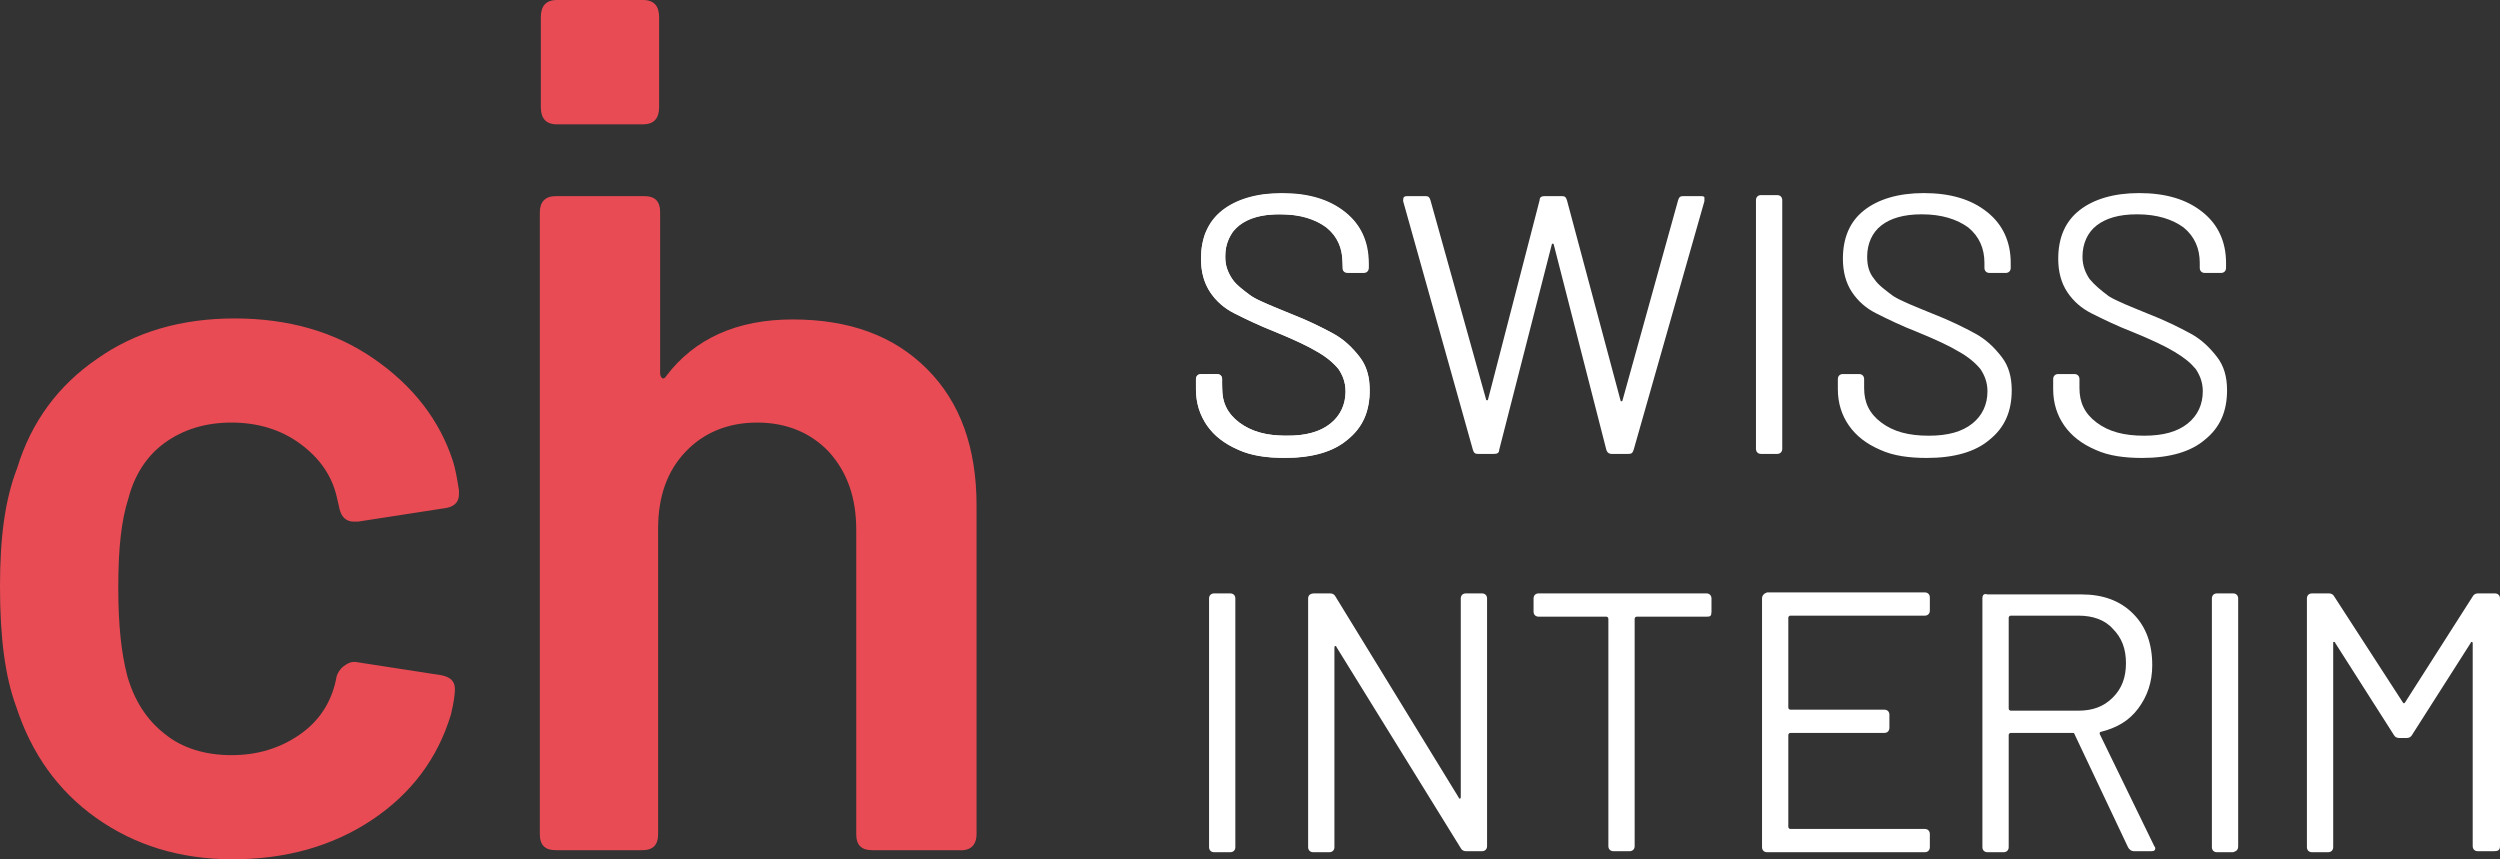
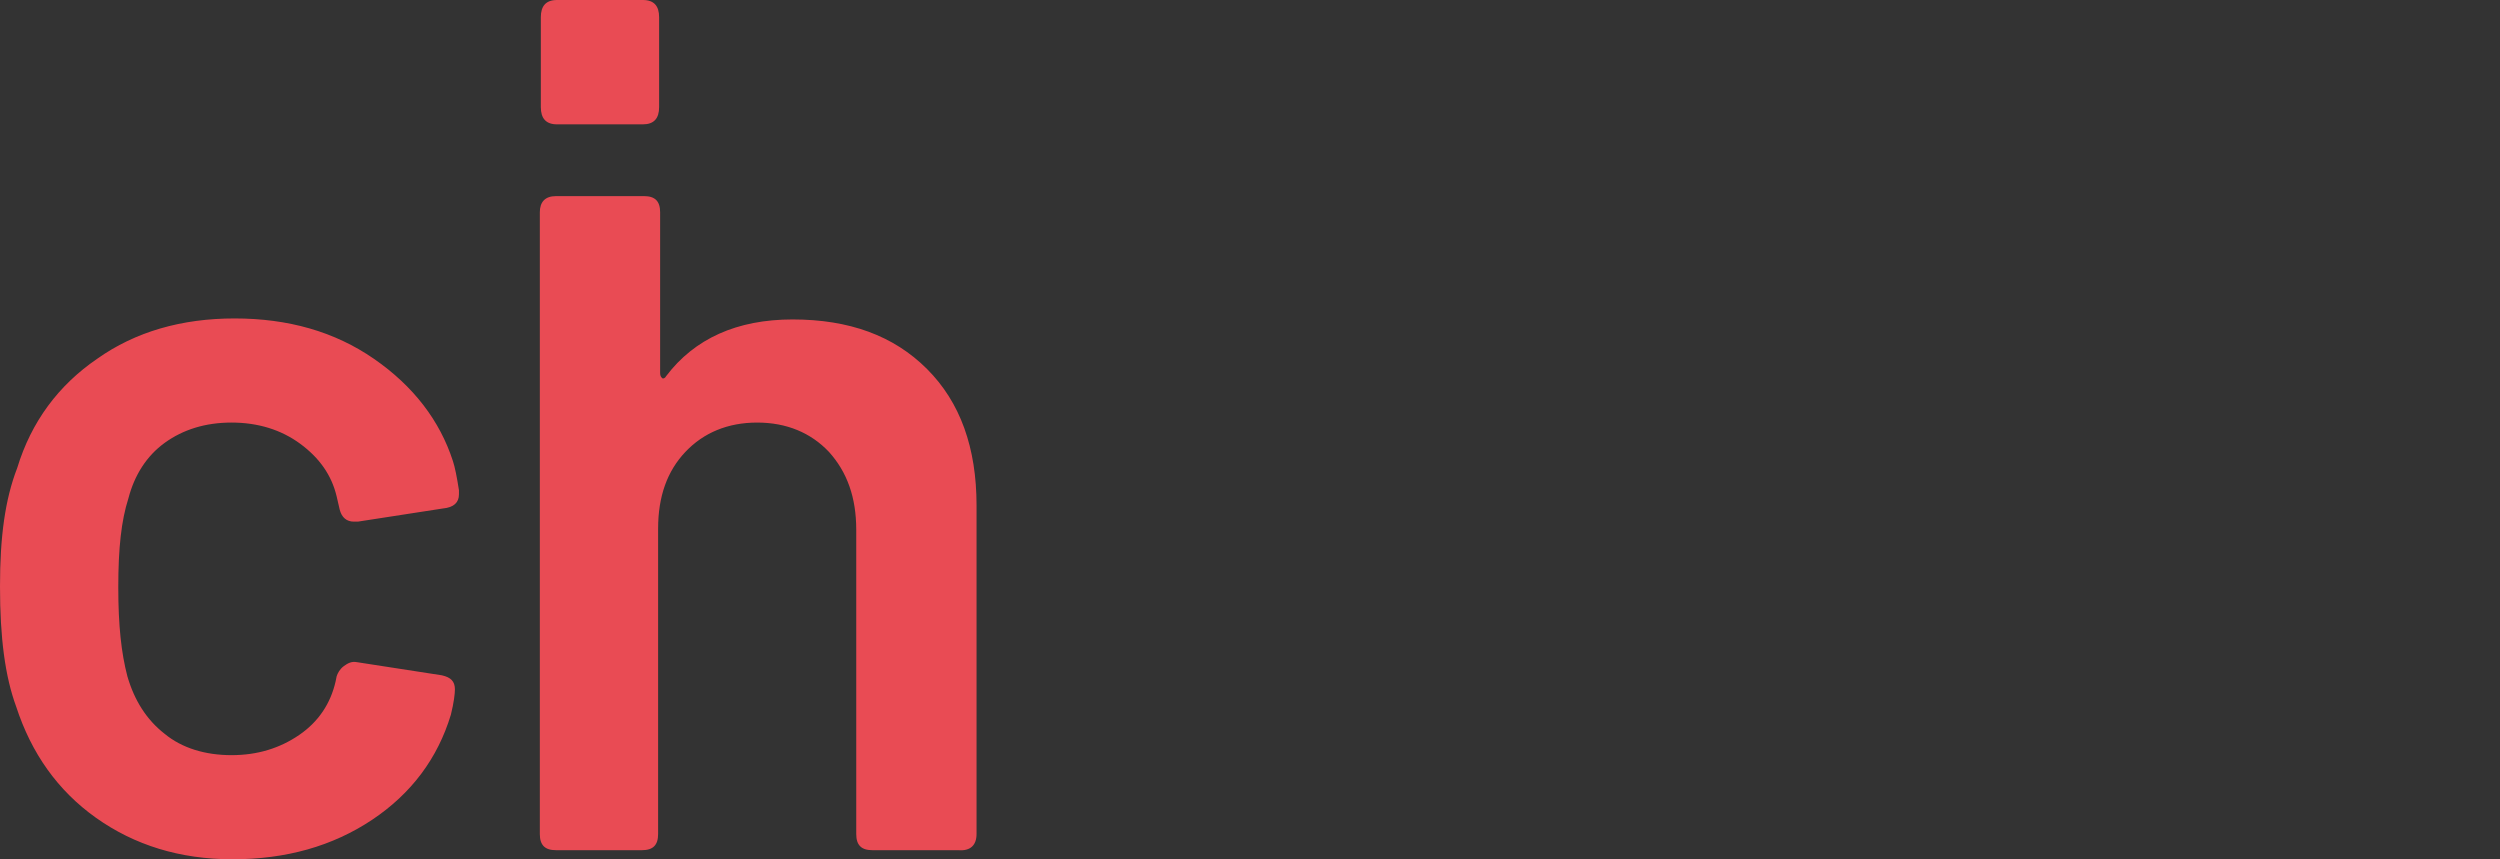
<svg xmlns="http://www.w3.org/2000/svg" xmlns:ns1="http://www.inkscape.org/namespaces/inkscape" xmlns:ns2="http://sodipodi.sourceforge.net/DTD/sodipodi-0.dtd" ns1:version="1.0 (4035a4fb49, 2020-05-01)" ns2:docname="logo-white.svg" xml:space="preserve" style="enable-background:new 0 0 247.3 85;" viewBox="0 0 247.3 85" y="0px" x="0px" id="Ebene_1" version="1.1">
  <rect x="0" y="0" width="247.3" height="85" fill="#333333" stroke="none" />
  <defs id="defs905" />
  <ns2:namedview ns1:current-layer="Ebene_1" ns1:window-maximized="1" ns1:window-y="-8" ns1:window-x="-8" ns1:cy="22.059058" ns1:cx="185.42358" ns1:zoom="3.336812" ns1:pagecheckerboard="true" showgrid="false" id="namedview903" ns1:window-height="705" ns1:window-width="1366" ns1:pageshadow="2" ns1:pageopacity="0" guidetolerance="10" gridtolerance="10" objecttolerance="10" borderopacity="1" bordercolor="#666666" pagecolor="#ffffff" />
  <style id="style894" type="text/css">
	.st0{fill:#3D3D3D;}
	.st1{fill:#E94B54;}
</style>
  <g id="g900">
-     <path style="fill:#ffffff;fill-opacity:1" id="path896" d="M198.7,61.1c0-0.1,0.1-0.2,0.2-0.2h6.7c1.4,0,2.6,0.4,3.4,1.3c0.9,0.9,1.3,2,1.3,3.4c0,1.4-0.4,2.5-1.3,3.4   c-0.9,0.9-2,1.3-3.4,1.3h-6.7c-0.1,0-0.2-0.1-0.2-0.2V61.1z M196.1,59.2v24.6c0,0.3,0.2,0.5,0.5,0.5h1.6c0.3,0,0.5-0.2,0.5-0.5   V72.7c0-0.1,0.1-0.2,0.2-0.2h6.1c0.1,0,0.2,0,0.2,0.1l5.3,11.2c0.1,0.2,0.3,0.4,0.6,0.4h1.7c0.3,0,0.4-0.1,0.4-0.3   c0,0,0-0.1-0.1-0.2l-5.4-11.1c0-0.1,0-0.2,0.1-0.2c1.6-0.4,2.8-1.1,3.7-2.3s1.4-2.6,1.4-4.3c0-2.1-0.6-3.8-1.9-5.1   c-1.3-1.3-3-1.9-5.1-1.9h-9.3C196.3,58.7,196.1,58.8,196.1,59.2 M174.3,59.2v24.6c0,0.3,0.2,0.5,0.5,0.5h15.6   c0.3,0,0.5-0.2,0.5-0.5v-1.3c0-0.3-0.2-0.5-0.5-0.5h-13.3c-0.1,0-0.2-0.1-0.2-0.2v-9.1c0-0.1,0.1-0.2,0.2-0.2h9.3   c0.3,0,0.5-0.2,0.5-0.5v-1.3c0-0.3-0.2-0.5-0.5-0.5h-9.3c-0.1,0-0.2-0.1-0.2-0.2v-8.9c0-0.1,0.1-0.2,0.2-0.2h13.3   c0.3,0,0.5-0.2,0.5-0.5v-1.3c0-0.3-0.2-0.5-0.5-0.5h-15.6C174.5,58.7,174.3,58.9,174.3,59.2 M129.4,59.2v24.6   c0,0.3,0.2,0.5,0.5,0.5h1.6c0.3,0,0.5-0.2,0.5-0.5l0-19.7c0-0.1,0-0.2,0.1-0.2c0,0,0.1,0,0.1,0.1l12.3,19.9   c0.1,0.2,0.3,0.3,0.5,0.3h1.6c0.3,0,0.5-0.2,0.5-0.5V59.2c0-0.3-0.2-0.5-0.5-0.5H145c-0.3,0-0.5,0.2-0.5,0.5v19.6   c0,0.1,0,0.2-0.1,0.2c0,0-0.1,0-0.1-0.1L132.1,59c-0.1-0.2-0.3-0.3-0.5-0.3h-1.6C129.6,58.7,129.4,58.9,129.4,59.2 M119.6,59.2   v24.6c0,0.3,0.2,0.5,0.5,0.5h1.6c0.3,0,0.5-0.2,0.5-0.5V59.2c0-0.3-0.2-0.5-0.5-0.5h-1.6C119.8,58.7,119.6,58.9,119.6,59.2    M121.9,27.6c-0.4-0.6-0.7-1.3-0.7-2.2c0-1.3,0.5-2.4,1.4-3.1c0.9-0.7,2.2-1.1,4-1.1c2,0,3.5,0.5,4.6,1.3c1.1,0.9,1.6,2.1,1.6,3.5   v0.5c0,0.3,0.2,0.5,0.5,0.5h1.6c0.3,0,0.5-0.2,0.5-0.5V26c0-2.1-0.8-3.8-2.3-5c-1.6-1.3-3.7-1.9-6.3-1.9c-2.5,0-4.5,0.6-5.9,1.7   c-1.4,1.1-2.1,2.7-2.1,4.8c0,1.3,0.3,2.4,0.9,3.3c0.6,0.9,1.4,1.6,2.4,2.1c1,0.5,2.4,1.2,4.2,1.9c1.7,0.7,3,1.3,4,1.9   c0.9,0.5,1.6,1.1,2.1,1.7c0.4,0.6,0.7,1.3,0.7,2.2c0,1.3-0.5,2.4-1.5,3.2c-1,0.8-2.4,1.2-4.3,1.2c-2,0-3.5-0.4-4.7-1.3   c-1.2-0.9-1.7-2-1.7-3.4v-0.9c0-0.3-0.2-0.5-0.5-0.5h-1.6c-0.3,0-0.5,0.2-0.5,0.5v1c0,1.4,0.4,2.6,1.1,3.6c0.7,1,1.7,1.8,3.1,2.4   c1.3,0.6,2.9,0.8,4.6,0.8c2.7,0,4.8-0.6,6.2-1.8c1.5-1.2,2.2-2.8,2.2-4.9c0-1.3-0.3-2.4-1-3.3c-0.7-0.9-1.5-1.7-2.6-2.3   c-1.1-0.6-2.5-1.3-4.3-2c-1.7-0.7-3-1.2-3.8-1.7C123,28.7,122.3,28.2,121.9,27.6 M168.6,19.9c0-0.2,0-0.3,0-0.4   c-0.1-0.1-0.2-0.1-0.4-0.1h-1.7c-0.3,0-0.4,0.1-0.5,0.4l-5.5,19.8c0,0.1-0.1,0.1-0.1,0.1c0,0-0.1,0-0.1-0.1L155,19.8   c-0.1-0.3-0.2-0.4-0.5-0.4h-1.7c-0.3,0-0.5,0.1-0.5,0.4l-5.1,19.7c0,0.1-0.1,0.1-0.1,0.1s-0.1,0-0.1-0.1l-5.5-19.7   c-0.1-0.3-0.2-0.4-0.5-0.4h-1.8c-0.3,0-0.4,0.1-0.4,0.4l0,0.1l6.9,24.6c0.1,0.3,0.2,0.4,0.5,0.4h1.6c0.3,0,0.5-0.1,0.5-0.4   l5.2-20.3c0-0.1,0.1-0.1,0.1-0.1c0,0,0.1,0,0.1,0.1l5.2,20.3c0.1,0.3,0.3,0.4,0.5,0.4h1.7c0.3,0,0.4-0.1,0.5-0.4L168.6,19.9z    M169.3,60.5v-1.3c0-0.3-0.2-0.5-0.5-0.5h-16.6c-0.3,0-0.5,0.2-0.5,0.5v1.3c0,0.3,0.2,0.5,0.5,0.5h6.7c0.1,0,0.2,0.1,0.2,0.2v22.5   c0,0.3,0.2,0.5,0.5,0.5h1.6c0.3,0,0.5-0.2,0.5-0.5V61.2c0-0.1,0.1-0.2,0.2-0.2h7C169.2,61,169.3,60.9,169.3,60.5 M176.3,44.4V19.8   c0-0.3-0.2-0.5-0.5-0.5h-1.6c-0.3,0-0.5,0.2-0.5,0.5v24.6c0,0.3,0.2,0.5,0.5,0.5h1.6C176.1,44.9,176.3,44.7,176.3,44.4 M185.4,27.6   c-0.5-0.6-0.7-1.3-0.7-2.2c0-1.3,0.5-2.4,1.4-3.1c0.9-0.7,2.2-1.1,4-1.1c2,0,3.5,0.5,4.6,1.3c1.1,0.9,1.6,2.1,1.6,3.5v0.5   c0,0.3,0.2,0.5,0.5,0.5h1.6c0.3,0,0.5-0.2,0.5-0.5V26c0-2.1-0.8-3.8-2.3-5c-1.6-1.3-3.7-1.9-6.3-1.9c-2.5,0-4.5,0.6-5.9,1.7   c-1.4,1.1-2.1,2.7-2.1,4.8c0,1.3,0.3,2.4,0.9,3.3c0.6,0.9,1.4,1.6,2.4,2.1c1,0.5,2.4,1.2,4.2,1.9c1.7,0.7,3,1.3,4,1.9   c0.9,0.5,1.6,1.1,2.1,1.7c0.4,0.6,0.7,1.3,0.7,2.2c0,1.3-0.5,2.4-1.5,3.2c-1,0.8-2.4,1.2-4.3,1.2c-2,0-3.5-0.4-4.7-1.3   c-1.2-0.9-1.7-2-1.7-3.4v-0.9c0-0.3-0.2-0.5-0.5-0.5h-1.6c-0.3,0-0.5,0.2-0.5,0.5v1c0,1.4,0.4,2.6,1.1,3.6c0.7,1,1.7,1.8,3.1,2.4   c1.3,0.6,2.9,0.8,4.6,0.8c2.7,0,4.8-0.6,6.2-1.8c1.5-1.2,2.2-2.8,2.2-4.9c0-1.3-0.3-2.4-1-3.3c-0.7-0.9-1.5-1.7-2.6-2.3   c-1.1-0.6-2.5-1.3-4.3-2c-1.7-0.7-3-1.2-3.8-1.7C186.5,28.7,185.8,28.2,185.4,27.6 M206.7,27.6c-0.4-0.6-0.7-1.3-0.7-2.2   c0-1.3,0.5-2.4,1.4-3.1c0.9-0.7,2.2-1.1,4-1.1c2,0,3.5,0.5,4.6,1.3c1.1,0.9,1.6,2.1,1.6,3.5v0.5c0,0.3,0.2,0.5,0.5,0.5h1.6   c0.3,0,0.5-0.2,0.5-0.5V26c0-2.1-0.8-3.8-2.3-5c-1.6-1.3-3.7-1.9-6.3-1.9c-2.5,0-4.5,0.6-5.9,1.7c-1.4,1.1-2.1,2.7-2.1,4.8   c0,1.3,0.3,2.4,0.9,3.3c0.6,0.9,1.4,1.6,2.4,2.1c1,0.5,2.4,1.2,4.2,1.9c1.7,0.7,3,1.3,4,1.9s1.6,1.1,2.1,1.7   c0.4,0.6,0.7,1.3,0.7,2.2c0,1.3-0.5,2.4-1.5,3.2c-1,0.8-2.4,1.2-4.3,1.2c-2,0-3.5-0.4-4.7-1.3c-1.2-0.9-1.7-2-1.7-3.4v-0.9   c0-0.3-0.2-0.5-0.5-0.5h-1.6c-0.3,0-0.5,0.2-0.5,0.5v1c0,1.4,0.4,2.6,1.1,3.6c0.7,1,1.7,1.8,3.1,2.4c1.3,0.6,2.9,0.8,4.6,0.8   c2.7,0,4.8-0.6,6.2-1.8c1.5-1.2,2.2-2.8,2.2-4.9c0-1.3-0.3-2.4-1-3.3c-0.7-0.9-1.5-1.7-2.6-2.3c-1.1-0.6-2.5-1.3-4.3-2   c-1.7-0.7-3-1.2-3.8-1.7C207.8,28.7,207.2,28.2,206.7,27.6 M221.4,83.7V59.2c0-0.3-0.2-0.5-0.5-0.5h-1.6c-0.3,0-0.5,0.2-0.5,0.5   v24.6c0,0.3,0.2,0.5,0.5,0.5h1.6C221.2,84.2,221.4,84.1,221.4,83.7 M247.3,83.7V59.2c0-0.3-0.2-0.5-0.5-0.5h-1.7   c-0.2,0-0.4,0.1-0.5,0.3l-6.7,10.5c-0.1,0.1-0.1,0.1-0.2,0L230.9,59c-0.1-0.2-0.3-0.3-0.5-0.3h-1.7c-0.3,0-0.5,0.2-0.5,0.5v24.6   c0,0.3,0.2,0.5,0.5,0.5h1.6c0.3,0,0.5-0.2,0.5-0.5V63.6c0-0.1,0-0.1,0.1-0.1c0,0,0.1,0,0.1,0.1l5.8,9.1c0.1,0.2,0.3,0.3,0.5,0.3   h0.8c0.2,0,0.4-0.1,0.5-0.3l5.8-9.1c0-0.1,0.1-0.1,0.1-0.1c0,0,0.1,0,0.1,0.1v20.1c0,0.3,0.2,0.5,0.5,0.5h1.6   C247.1,84.2,247.3,84.1,247.3,83.7" class="st0" />
    <path id="path898" d="M45.4,48.9v-0.4c-0.2-1.3-0.4-2.3-0.6-2.9c-1.3-4-3.9-7.4-7.8-10.1c-3.9-2.7-8.5-4-13.8-4   c-5.2,0-9.8,1.3-13.6,4c-3.8,2.6-6.5,6.2-7.9,10.8C0.5,49.4,0,53.1,0,58c0,5.1,0.5,8.9,1.6,11.9c1.5,4.6,4.1,8.3,7.9,11   c3.8,2.7,8.3,4.1,13.5,4.1c5.3,0,9.9-1.3,13.8-3.9c3.9-2.6,6.5-6.1,7.8-10.4c0.3-1.2,0.4-2.1,0.4-2.5c0-0.8-0.4-1.2-1.3-1.4   l-8.4-1.3c-0.5-0.1-0.9,0.1-1.3,0.4c-0.4,0.3-0.6,0.7-0.7,1l-0.1,0.5c-0.5,2.2-1.7,4-3.6,5.3c-1.9,1.3-4.1,2-6.7,2   c-2.6,0-4.9-0.7-6.6-2.1c-1.8-1.4-3-3.3-3.7-5.7c-0.6-2.3-0.9-5-0.9-8.8c0-3.9,0.3-6.6,1-8.8c0.6-2.3,1.8-4.2,3.6-5.5   c1.8-1.3,4-2,6.6-2c2.6,0,4.9,0.7,6.8,2.1c1.9,1.4,3.1,3.1,3.6,5.2l0.3,1.3c0.2,0.8,0.7,1.2,1.4,1.2h0.4l8.4-1.3   C44.9,50.2,45.4,49.7,45.4,48.9 M65.2,10.6V1.7c0-1.1-0.5-1.7-1.6-1.7h-8.5c-1.1,0-1.6,0.6-1.6,1.7v8.9c0,1.1,0.5,1.7,1.6,1.7h8.5   C64.7,12.3,65.2,11.7,65.2,10.6 M96.6,82.5V50c0-5.7-1.6-10.2-4.9-13.5c-3.3-3.3-7.7-4.9-13.3-4.9c-5.5,0-9.7,1.9-12.5,5.6   c-0.1,0.2-0.3,0.3-0.4,0.2c-0.1-0.1-0.2-0.2-0.2-0.5V21c0-1.1-0.5-1.6-1.6-1.6H55c-1.1,0-1.6,0.6-1.6,1.6v61.5   c0,1.1,0.5,1.6,1.6,1.6h8.5c1.1,0,1.6-0.5,1.6-1.6V52.3c0-3.2,0.9-5.7,2.7-7.6c1.8-1.9,4.2-2.9,7.1-2.9c2.9,0,5.3,1,7.1,2.9   c1.8,2,2.7,4.5,2.7,7.7v30.1c0,1.1,0.5,1.6,1.6,1.6h8.5C96,84.2,96.6,83.6,96.6,82.5" class="st1" />
  </g>
-   <path id="path1470" d="m 124.152,44.795 c -3.329,-0.794 -5.662,-3.404 -5.662,-6.335 0,-1.118 0.157,-1.313 1.06,-1.313 0.783,0 1.06,0.225 1.06,0.861 0,0.474 0.263,1.49 0.584,2.258 0.8,1.916 2.847,2.814 6.41,2.814 2.664,0 2.928,-0.089 4.28,-1.441 1.606,-1.606 1.821,-2.951 0.792,-4.942 -0.512,-0.99 -1.848,-1.831 -6.338,-3.99 -6.166,-2.965 -6.985,-3.717 -7.287,-6.692 -0.384,-3.785 2.128,-6.184 6.875,-6.565 5.015,-0.403 9.094,2.232 9.094,5.874 0,1.529 -0.101,1.696 -0.949,1.575 -0.561,-0.08 -1.004,-0.482 -1.083,-0.983 -0.497,-3.142 -2.732,-4.846 -6.38,-4.865 -4.502,-0.023 -6.85,3.191 -4.794,6.562 0.815,1.336 1.551,1.779 7.052,4.241 3.839,1.718 5.153,2.769 6.025,4.817 2.218,5.21 -3.816,9.775 -10.738,8.124 z" style="opacity:1;vector-effect:none;fill:#aa916a;fill-opacity:0;stroke:none;stroke-width:0.036;stroke-linecap:butt;stroke-linejoin:miter;stroke-miterlimit:4;stroke-dasharray:none;stroke-dashoffset:0;stroke-opacity:1" />
-   <path id="path1472" d="m 125.835,45.247 c -1.234,-0.088 -2.315,-0.324 -3.192,-0.699 -1.821,-0.777 -3.002,-1.822 -3.711,-3.285 -0.287,-0.592 -0.439,-1.085 -0.556,-1.806 -0.046,-0.285 -0.086,-1.839 -0.052,-2.061 0.023,-0.154 0.162,-0.318 0.302,-0.357 0.057,-0.016 0.47,-0.027 0.996,-0.027 0.855,-1.33e-4 0.904,0.003 1.012,0.055 0.067,0.032 0.138,0.095 0.174,0.152 0.059,0.094 0.061,0.125 0.078,0.905 0.024,1.118 0.105,1.542 0.418,2.185 0.536,1.101 1.761,2.027 3.252,2.46 0.735,0.213 1.419,0.305 2.445,0.326 1.314,0.027 2.26,-0.094 3.151,-0.402 1.523,-0.528 2.554,-1.622 2.856,-3.034 0.239,-1.113 0.051,-2.173 -0.544,-3.077 -0.151,-0.229 -0.654,-0.737 -1.015,-1.024 -1.026,-0.818 -2.709,-1.678 -5.51,-2.816 -1.759,-0.715 -3.814,-1.692 -4.492,-2.135 -1.302,-0.853 -2.191,-2.113 -2.485,-3.522 -0.117,-0.563 -0.136,-0.774 -0.134,-1.543 0.001,-0.613 0.011,-0.788 0.06,-1.105 0.065,-0.423 0.171,-0.864 0.288,-1.2 l 0.078,-0.225 1.316,-0.007 c 0.724,-0.004 1.316,-10e-4 1.316,0.006 0,0.007 -0.044,0.081 -0.097,0.164 -0.221,0.346 -0.413,0.834 -0.518,1.317 -0.079,0.363 -0.087,1.312 -0.014,1.649 0.155,0.72 0.52,1.416 1.004,1.916 0.355,0.367 1.349,1.15 1.759,1.386 0.47,0.271 1.336,0.655 2.964,1.315 1.929,0.783 2.425,0.998 3.47,1.508 1.714,0.837 2.341,1.244 3.141,2.041 1.138,1.134 1.582,1.913 1.803,3.166 0.067,0.377 0.095,1.425 0.052,1.881 -0.17,1.774 -0.841,3.053 -2.175,4.144 -1.269,1.037 -2.865,1.591 -5.046,1.749 -0.428,0.031 -1.949,0.03 -2.397,-0.002 z" style="opacity:1;vector-effect:none;fill:#ffffff;fill-opacity:1;stroke:none;stroke-width:0.002;stroke-linecap:butt;stroke-linejoin:miter;stroke-miterlimit:4;stroke-dasharray:none;stroke-dashoffset:0;stroke-opacity:1" />
-   <path id="path1474" d="m 132.996,26.85 c -0.12,-0.088 -0.15,-0.244 -0.193,-1.03 -0.055,-0.986 -0.215,-1.576 -0.611,-2.247 -0.45,-0.763 -1.336,-1.458 -2.369,-1.855 -0.87,-0.335 -1.586,-0.464 -2.822,-0.511 -2.229,-0.083 -3.841,0.393 -4.803,1.419 l -0.334,0.356 h -1.271 c -0.699,0 -1.271,-0.018 -1.271,-0.04 0,-0.116 0.402,-0.805 0.698,-1.197 0.947,-1.254 2.7,-2.149 4.846,-2.475 0.948,-0.144 2.954,-0.14 3.947,0.007 1.649,0.245 3.077,0.827 4.192,1.71 1.504,1.191 2.241,2.682 2.33,4.712 0.057,1.292 0.093,1.254 -1.213,1.254 -0.721,0 -1.024,-0.028 -1.127,-0.104 z" style="opacity:1;vector-effect:none;fill:#ffffff;fill-opacity:1;stroke:none;stroke-width:0.006;stroke-linecap:butt;stroke-linejoin:miter;stroke-miterlimit:4;stroke-dasharray:none;stroke-dashoffset:0;stroke-opacity:1" />
-   <path id="path1476" d="m 145.805,44.616 c -0.062,-0.134 -1.664,-5.781 -3.561,-12.549 -2.814,-10.043 -3.433,-12.333 -3.367,-12.458 0.077,-0.145 0.141,-0.151 1.257,-0.132 1.172,0.021 1.176,0.021 1.264,0.208 0.049,0.103 1.328,4.63 2.843,10.061 2.129,7.628 2.78,9.869 2.864,9.852 0.078,-0.015 0.838,-2.837 2.688,-9.985 1.419,-5.48 2.615,-10.006 2.658,-10.058 0.057,-0.069 0.384,-0.095 1.192,-0.095 1.073,0 1.117,0.006 1.22,0.169 0.059,0.093 1.138,4.029 2.399,8.748 l 2.293,8.579 v 3.952 3.952 h -0.176 c -0.097,0 -0.231,-0.061 -0.299,-0.136 -0.075,-0.083 -1.12,-4.029 -2.674,-10.096 -1.403,-5.478 -2.585,-10.086 -2.626,-10.24 -0.078,-0.293 -0.255,-0.375 -0.323,-0.15 -0.022,0.072 -1.208,4.699 -2.637,10.283 -1.428,5.584 -2.631,10.194 -2.672,10.246 -0.054,0.067 -0.38,0.094 -1.153,0.094 h -1.078 z" style="opacity:1;vector-effect:none;fill:#aa916a;fill-opacity:0;stroke:none;stroke-width:0.006;stroke-linecap:butt;stroke-linejoin:miter;stroke-miterlimit:4;stroke-dasharray:none;stroke-dashoffset:0;stroke-opacity:1" />
</svg>